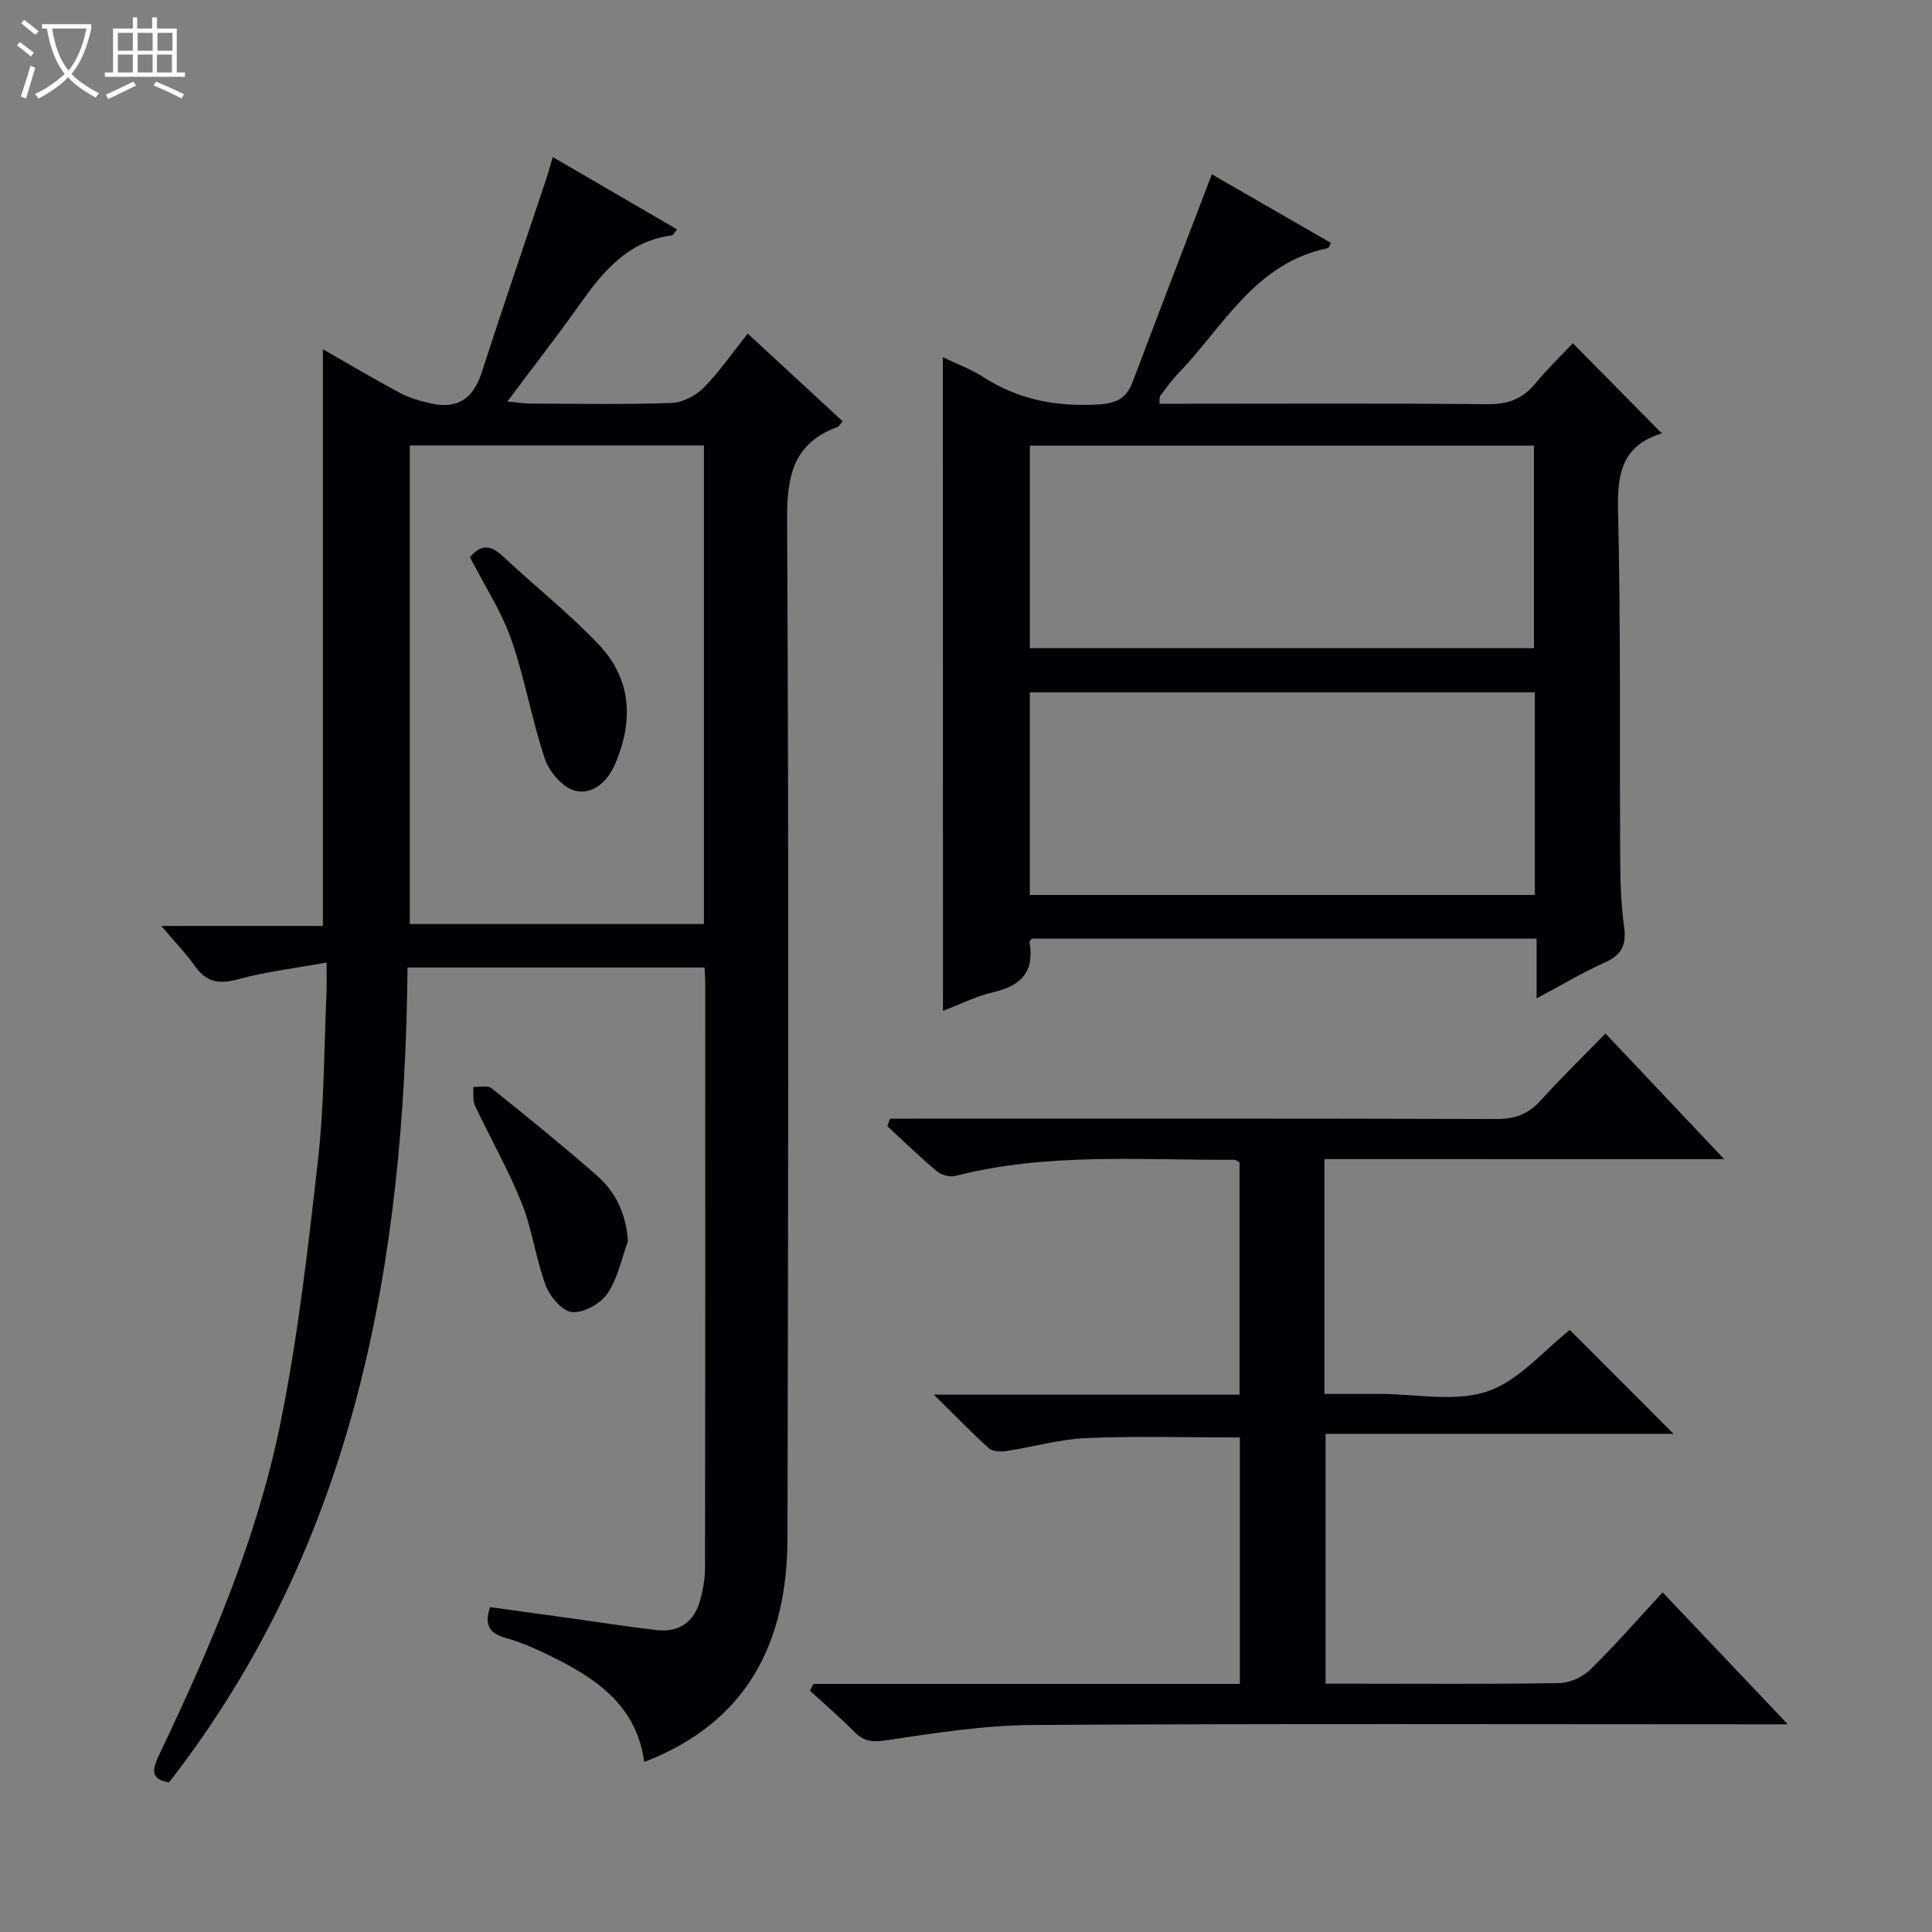
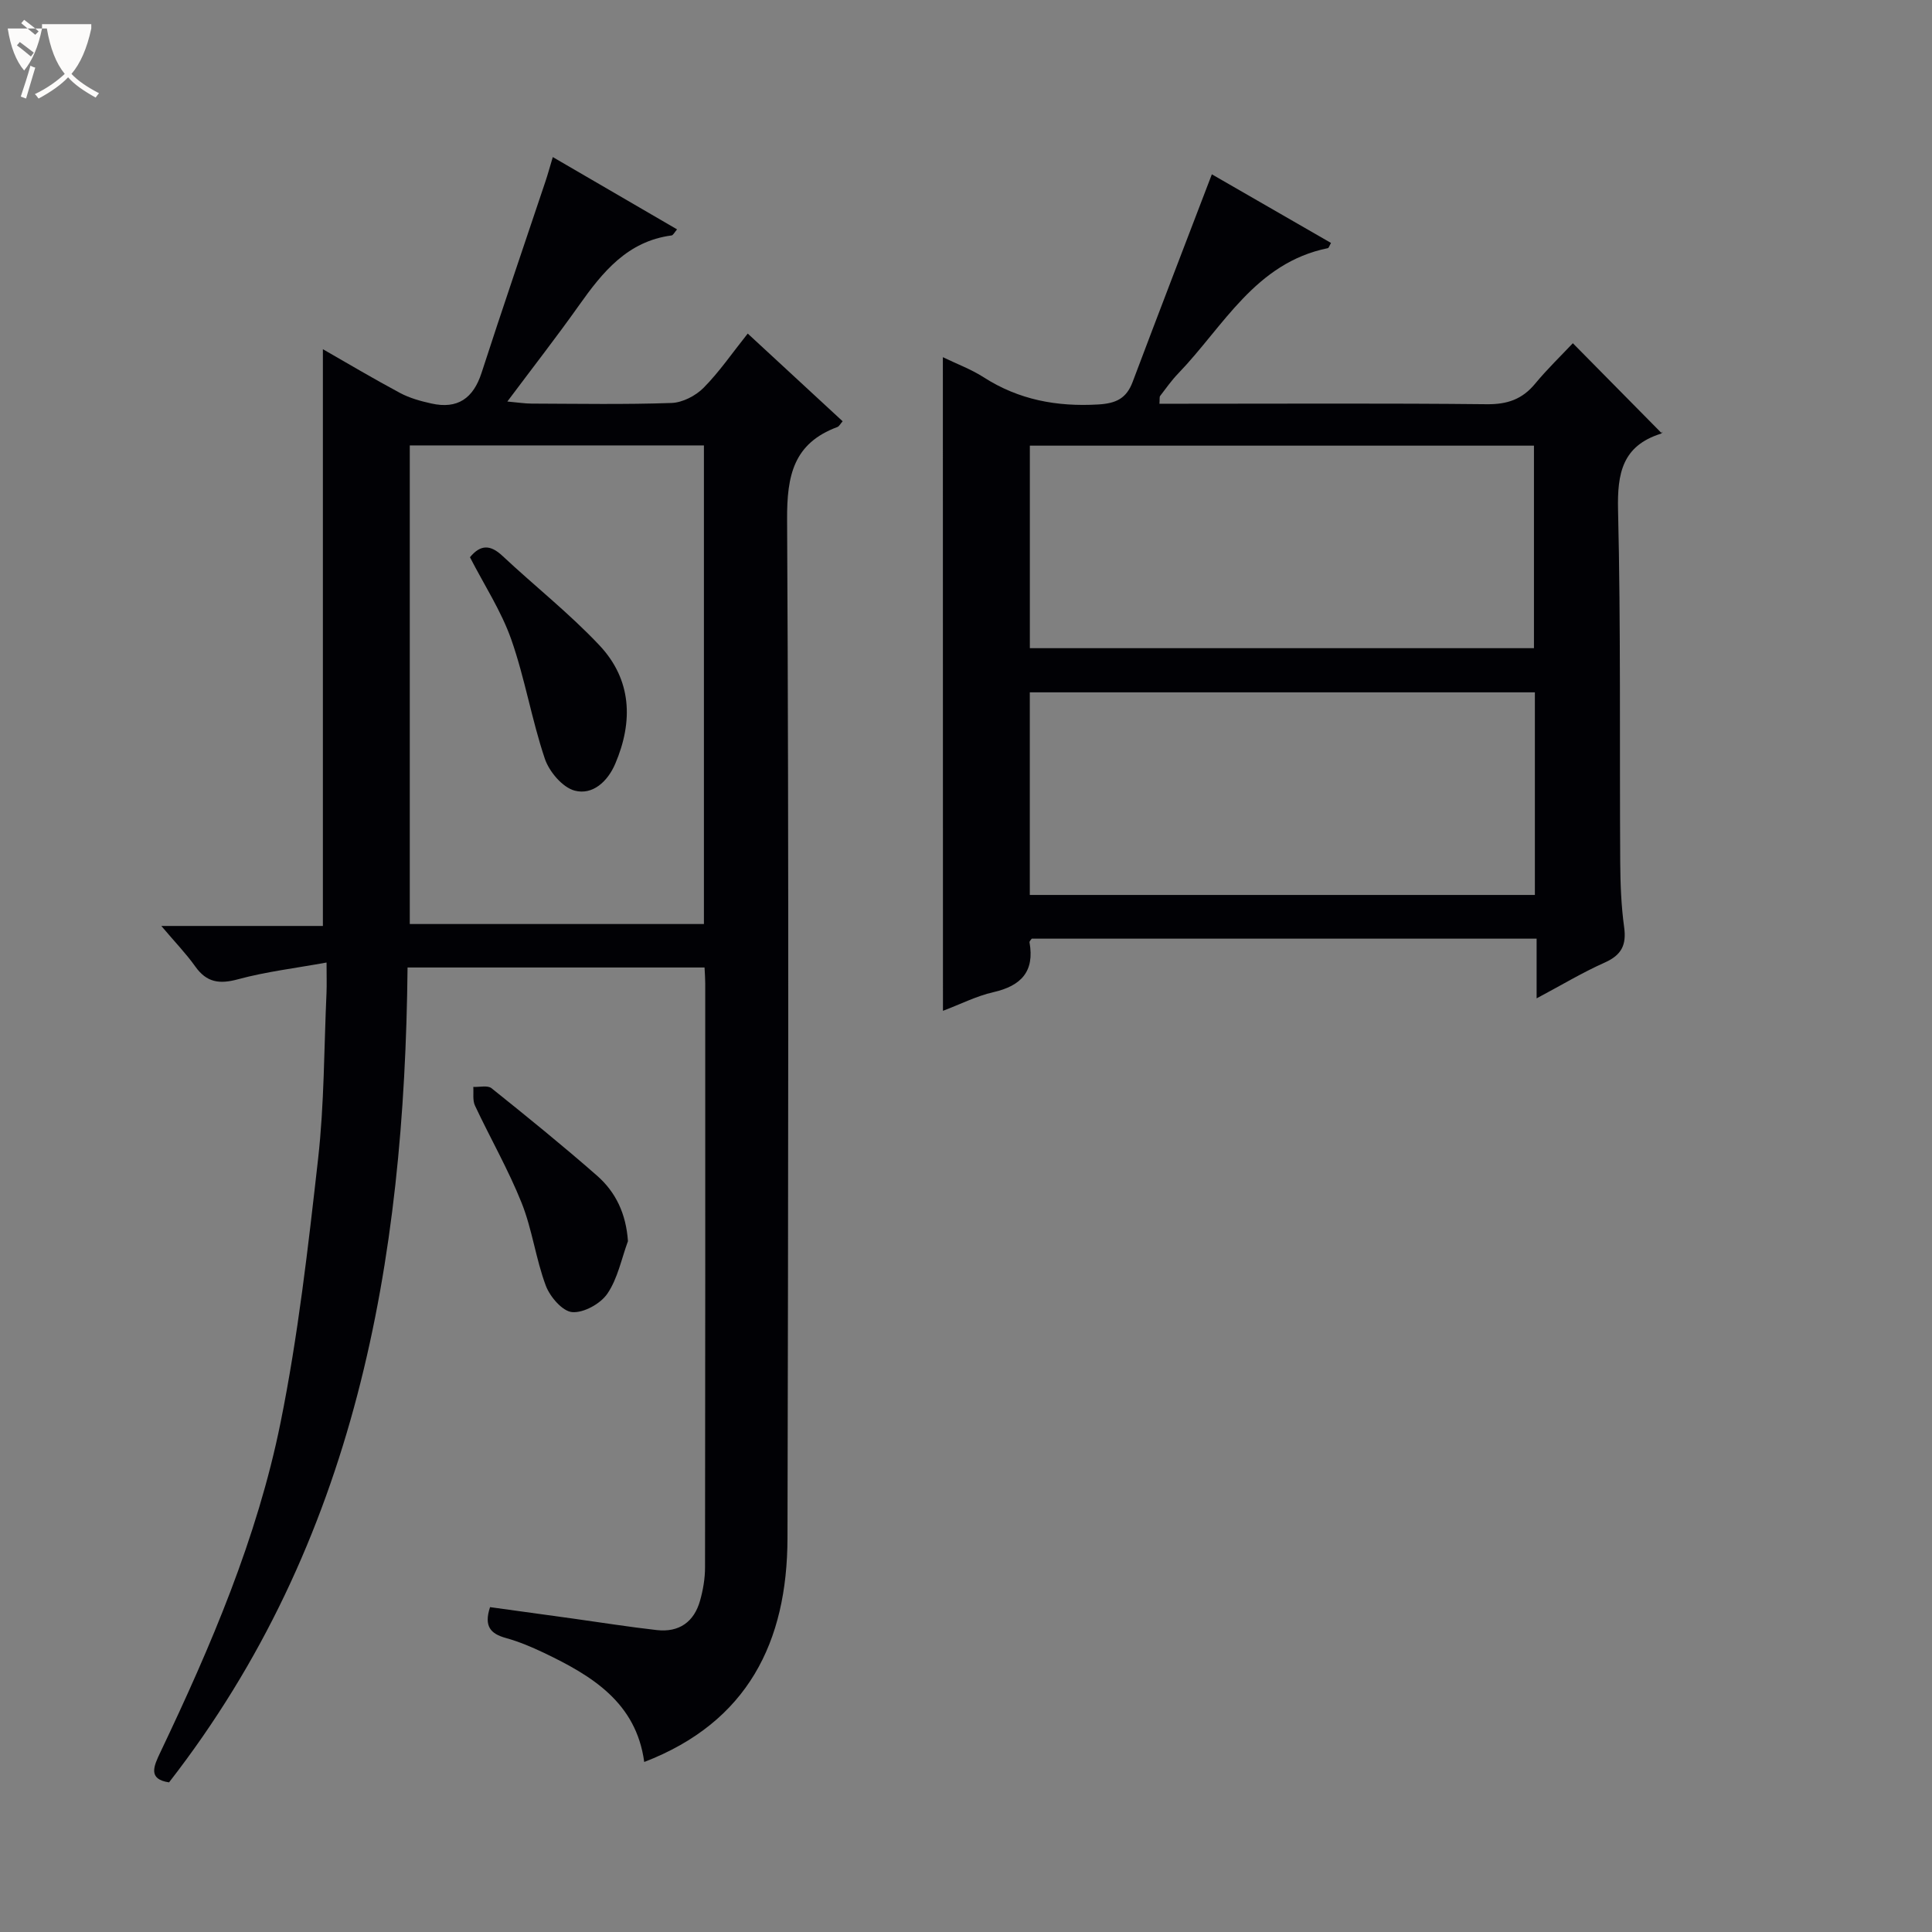
<svg xmlns="http://www.w3.org/2000/svg" enable-background="new 0 0 400 400" viewBox="0 0 400 400">
  <rect x="0" y="0" width="400" height="400" fill="#808080" stroke="none" />
-   <path d="m6.4 11.7c-1-.8-1.9-1.6-2.9-2.3l.6-.7c.9.7 1.9 1.4 2.9 2.2zm-2.1 8.3c.7-2.1 1.4-4.2 2-6.4.2.1.6.3 1 .4-.7 2.3-1.3 4.4-1.9 6.4zm3-12.8c-1.1-.9-2.1-1.7-2.9-2.4l.6-.7c1 .8 2 1.5 3 2.4zm1.4-1.3v-.9h10.2v.9c-.9 4.2-2.3 7.3-4.1 9.4 1.3 1.4 3.2 2.7 5.7 4-.2.2-.4.5-.7.9-2.5-1.4-4.4-2.7-5.7-4.2-1.4 1.5-3.5 3-6.1 4.4 0 0 0 0-.1-.1-.3-.4-.5-.7-.7-.8 2.7-1.3 4.7-2.8 6.2-4.2-1.8-2.2-3-5.3-3.7-9.4zm9.2 0h-7.1c.6 3.8 1.7 6.7 3.4 8.7 1.7-2.1 2.9-4.8 3.7-8.7z" fill="#fcfbfa" />
-   <path d="m31.6 3.6h.9v2.3h4.1v9.1h1.7v.9h-16.6v-.9h1.7v-9.1h4.1v-2.3h.9v2.3h3.1v-2.3zm-4 13.3.6.8c-1.9.9-3.8 1.9-5.8 2.8-.2-.3-.3-.6-.5-.9 2-.9 3.9-1.8 5.7-2.7zm-3.2-10.1v3.7h3.1v-3.7zm0 4.5v3.7h3.1v-3.7zm4.1-4.5v3.7h3.1v-3.7zm0 4.5v3.7h3.1v-3.7zm9.1 9.1c-2.1-1.1-4.1-2-5.8-2.7l.5-.8c2.2.9 4.1 1.8 5.8 2.6zm-1.9-13.6h-3.1v3.7h3.1zm-3.2 4.5v3.7h3.1v-3.7z" fill="#fcfbfa" />
+   <path d="m6.4 11.7c-1-.8-1.9-1.6-2.9-2.3l.6-.7c.9.7 1.9 1.4 2.9 2.2zm-2.1 8.3c.7-2.1 1.4-4.2 2-6.4.2.1.6.3 1 .4-.7 2.3-1.3 4.4-1.9 6.4zm3-12.8c-1.1-.9-2.1-1.7-2.9-2.4l.6-.7c1 .8 2 1.5 3 2.4zm1.4-1.3v-.9h10.2v.9c-.9 4.2-2.3 7.3-4.1 9.4 1.3 1.4 3.2 2.7 5.7 4-.2.2-.4.5-.7.9-2.5-1.4-4.4-2.7-5.7-4.2-1.4 1.5-3.5 3-6.1 4.4 0 0 0 0-.1-.1-.3-.4-.5-.7-.7-.8 2.7-1.3 4.7-2.8 6.2-4.2-1.8-2.2-3-5.3-3.7-9.4zh-7.1c.6 3.8 1.7 6.7 3.4 8.7 1.7-2.1 2.9-4.8 3.7-8.7z" fill="#fcfbfa" />
  <g fill="#010105">
    <path d="m66.85 191.71c0-40.43 0-79.85 0-119.41 5.07 2.9 10.46 6.11 15.98 9.06 1.98 1.06 4.26 1.69 6.48 2.18 5.41 1.21 8.67-1.04 10.39-6.34 4.29-13.25 8.81-26.43 13.23-39.64.51-1.52.93-3.08 1.52-5.04 8.75 5.09 17.17 9.99 25.73 14.97-.52.59-.8 1.22-1.16 1.26-9.13 1.21-14.27 7.59-19.15 14.48-4.6 6.49-9.49 12.76-14.83 19.9 2.25.2 3.63.43 5.01.43 9.66.03 19.33.21 28.99-.13 2.27-.08 4.98-1.48 6.62-3.13 3.25-3.28 5.89-7.15 9.15-11.24 6.7 6.19 13.13 12.14 19.65 18.16-.48.54-.72 1.05-1.09 1.19-9.07 3.37-10.46 10.02-10.41 19.13.38 70.31.23 140.62.08 210.93-.05 21.47-8.22 38.08-29.66 46.33-1.67-12.33-10.84-17.86-20.79-22.61-2.54-1.21-5.18-2.32-7.89-3.07-3.1-.86-4.56-2.39-3.24-6.38 5.62.77 11.43 1.57 17.25 2.38 5.75.8 11.49 1.72 17.27 2.37 4.62.52 7.73-1.68 8.97-6.13.62-2.21 1.02-4.57 1.02-6.86.06-40.32.05-80.64.04-120.96 0-.98-.08-1.95-.14-3.23-20.41 0-40.63 0-61.49 0-.62 60.79-10.63 118.88-49.38 168.71-4.42-.65-3.19-3.32-1.78-6.27 10.44-21.94 20.03-44.32 24.86-68.19 3.64-18.01 5.72-36.37 7.78-54.65 1.28-11.37 1.22-22.89 1.74-34.34.07-1.64.01-3.29.01-6.29-6.55 1.19-12.57 1.9-18.34 3.47-3.86 1.05-6.5.66-8.85-2.66-1.89-2.66-4.18-5.02-7.02-8.38zm17.99-99.49v99.09h60.9c0-33.14 0-66.01 0-99.09-20.37 0-40.46 0-60.9 0z" />
    <path d="m195.21 73.95c2.88 1.4 5.84 2.49 8.43 4.15 7.3 4.69 15.16 6.14 23.75 5.64 3.72-.22 5.84-1.27 7.12-4.69 5.31-14.1 10.73-28.16 16.39-42.96 7.65 4.4 16.15 9.3 24.67 14.21-.33.57-.45 1.04-.66 1.08-15.02 3.05-21.58 16.19-30.97 25.94-1.38 1.43-2.54 3.08-3.75 4.66-.16.21-.06.61-.14 1.61h5.35c20.82 0 41.65-.12 62.47.1 4.22.04 7.31-1.03 9.97-4.26 2.54-3.07 5.43-5.85 7.8-8.37 6.29 6.37 12.2 12.36 18.34 18.58.39-.61.21.05-.14.16-7.93 2.51-9.02 8.17-8.84 15.78.58 24.31.3 48.63.45 72.95.03 4.48.2 9 .81 13.43.51 3.69-.54 5.77-4 7.32-4.65 2.07-9.04 4.72-14.12 7.42 0-4.48 0-8.24 0-12.36-35.07 0-69.78 0-104.53 0-.15.24-.5.53-.46.76 1.08 6.05-1.74 9.01-7.48 10.32-3.49.79-6.77 2.47-10.44 3.86-.02-45.26-.02-90.05-.02-135.33zm18.01 60.25h104.37c0-14.28 0-28.17 0-41.93-34.99 0-69.57 0-104.37 0zm104.56 9.14c-35.09 0-69.79 0-104.57 0v41.95h104.57c0-14.05 0-27.82 0-41.95z" />
-     <path d="m274.21 239.98v48.61h11.38c7.5 0 15.59 1.75 22.33-.51 6.55-2.2 11.71-8.52 17.09-12.72 6.92 6.92 14.22 14.23 21.49 21.5-23.57 0-47.63 0-72.05 0v51.73h6.42c14 0 27.99.12 41.99-.13 2.17-.04 4.81-1.24 6.38-2.78 5.1-4.99 9.8-10.39 14.99-16 8.48 8.94 16.75 17.65 25.92 27.32-2.93 0-4.67 0-6.42 0-49.99 0-99.97-.17-149.96.14-10.23.07-20.49 1.71-30.64 3.22-2.92.43-4.55-.03-6.45-1.98-2.86-2.93-5.99-5.58-9-8.35.25-.46.49-.93.74-1.39h88.28c0-17.42 0-34.18 0-51.03-10.65 0-21.24-.32-31.8.13-5.58.24-11.1 1.86-16.67 2.7-1.14.17-2.77.07-3.53-.62-3.54-3.2-6.86-6.64-11.36-11.07h63.29c0-16.43 0-32.18 0-48.09-.29-.14-.71-.54-1.14-.54-19.26.1-38.63-1.53-57.63 3.33-1.16.3-2.94-.15-3.87-.93-3.55-2.97-6.87-6.21-10.28-9.36.19-.52.38-1.04.57-1.56h5.58c39.99 0 79.98-.05 119.97.08 3.82.01 6.6-1.01 9.14-3.83 4.24-4.69 8.78-9.1 13.43-13.87 8.12 8.6 15.95 16.88 24.58 26.01-28.26-.01-55.3-.01-82.77-.01z" />
    <path d="m130.01 256.97c-1.35 3.67-2.12 7.74-4.26 10.87-1.42 2.09-4.9 4.01-7.28 3.82-2.01-.16-4.59-3.16-5.46-5.46-2.08-5.55-2.81-11.62-5-17.12-2.76-6.91-6.5-13.42-9.67-20.17-.52-1.11-.26-2.58-.35-3.88 1.28.07 2.96-.37 3.77.27 7.38 5.91 14.73 11.87 21.84 18.1 3.89 3.41 6.02 7.89 6.41 13.57z" />
    <path d="m97.3 115.37c2.24-2.72 4.28-2.57 6.73-.28 6.65 6.23 13.86 11.91 20.09 18.53 6.66 7.09 7.02 15.7 3.26 24.51-1.58 3.7-4.7 6.54-8.4 5.56-2.53-.67-5.29-3.94-6.19-6.64-2.72-8.09-4.12-16.64-6.95-24.69-2.07-5.87-5.59-11.24-8.54-16.99z" />
  </g>
</svg>